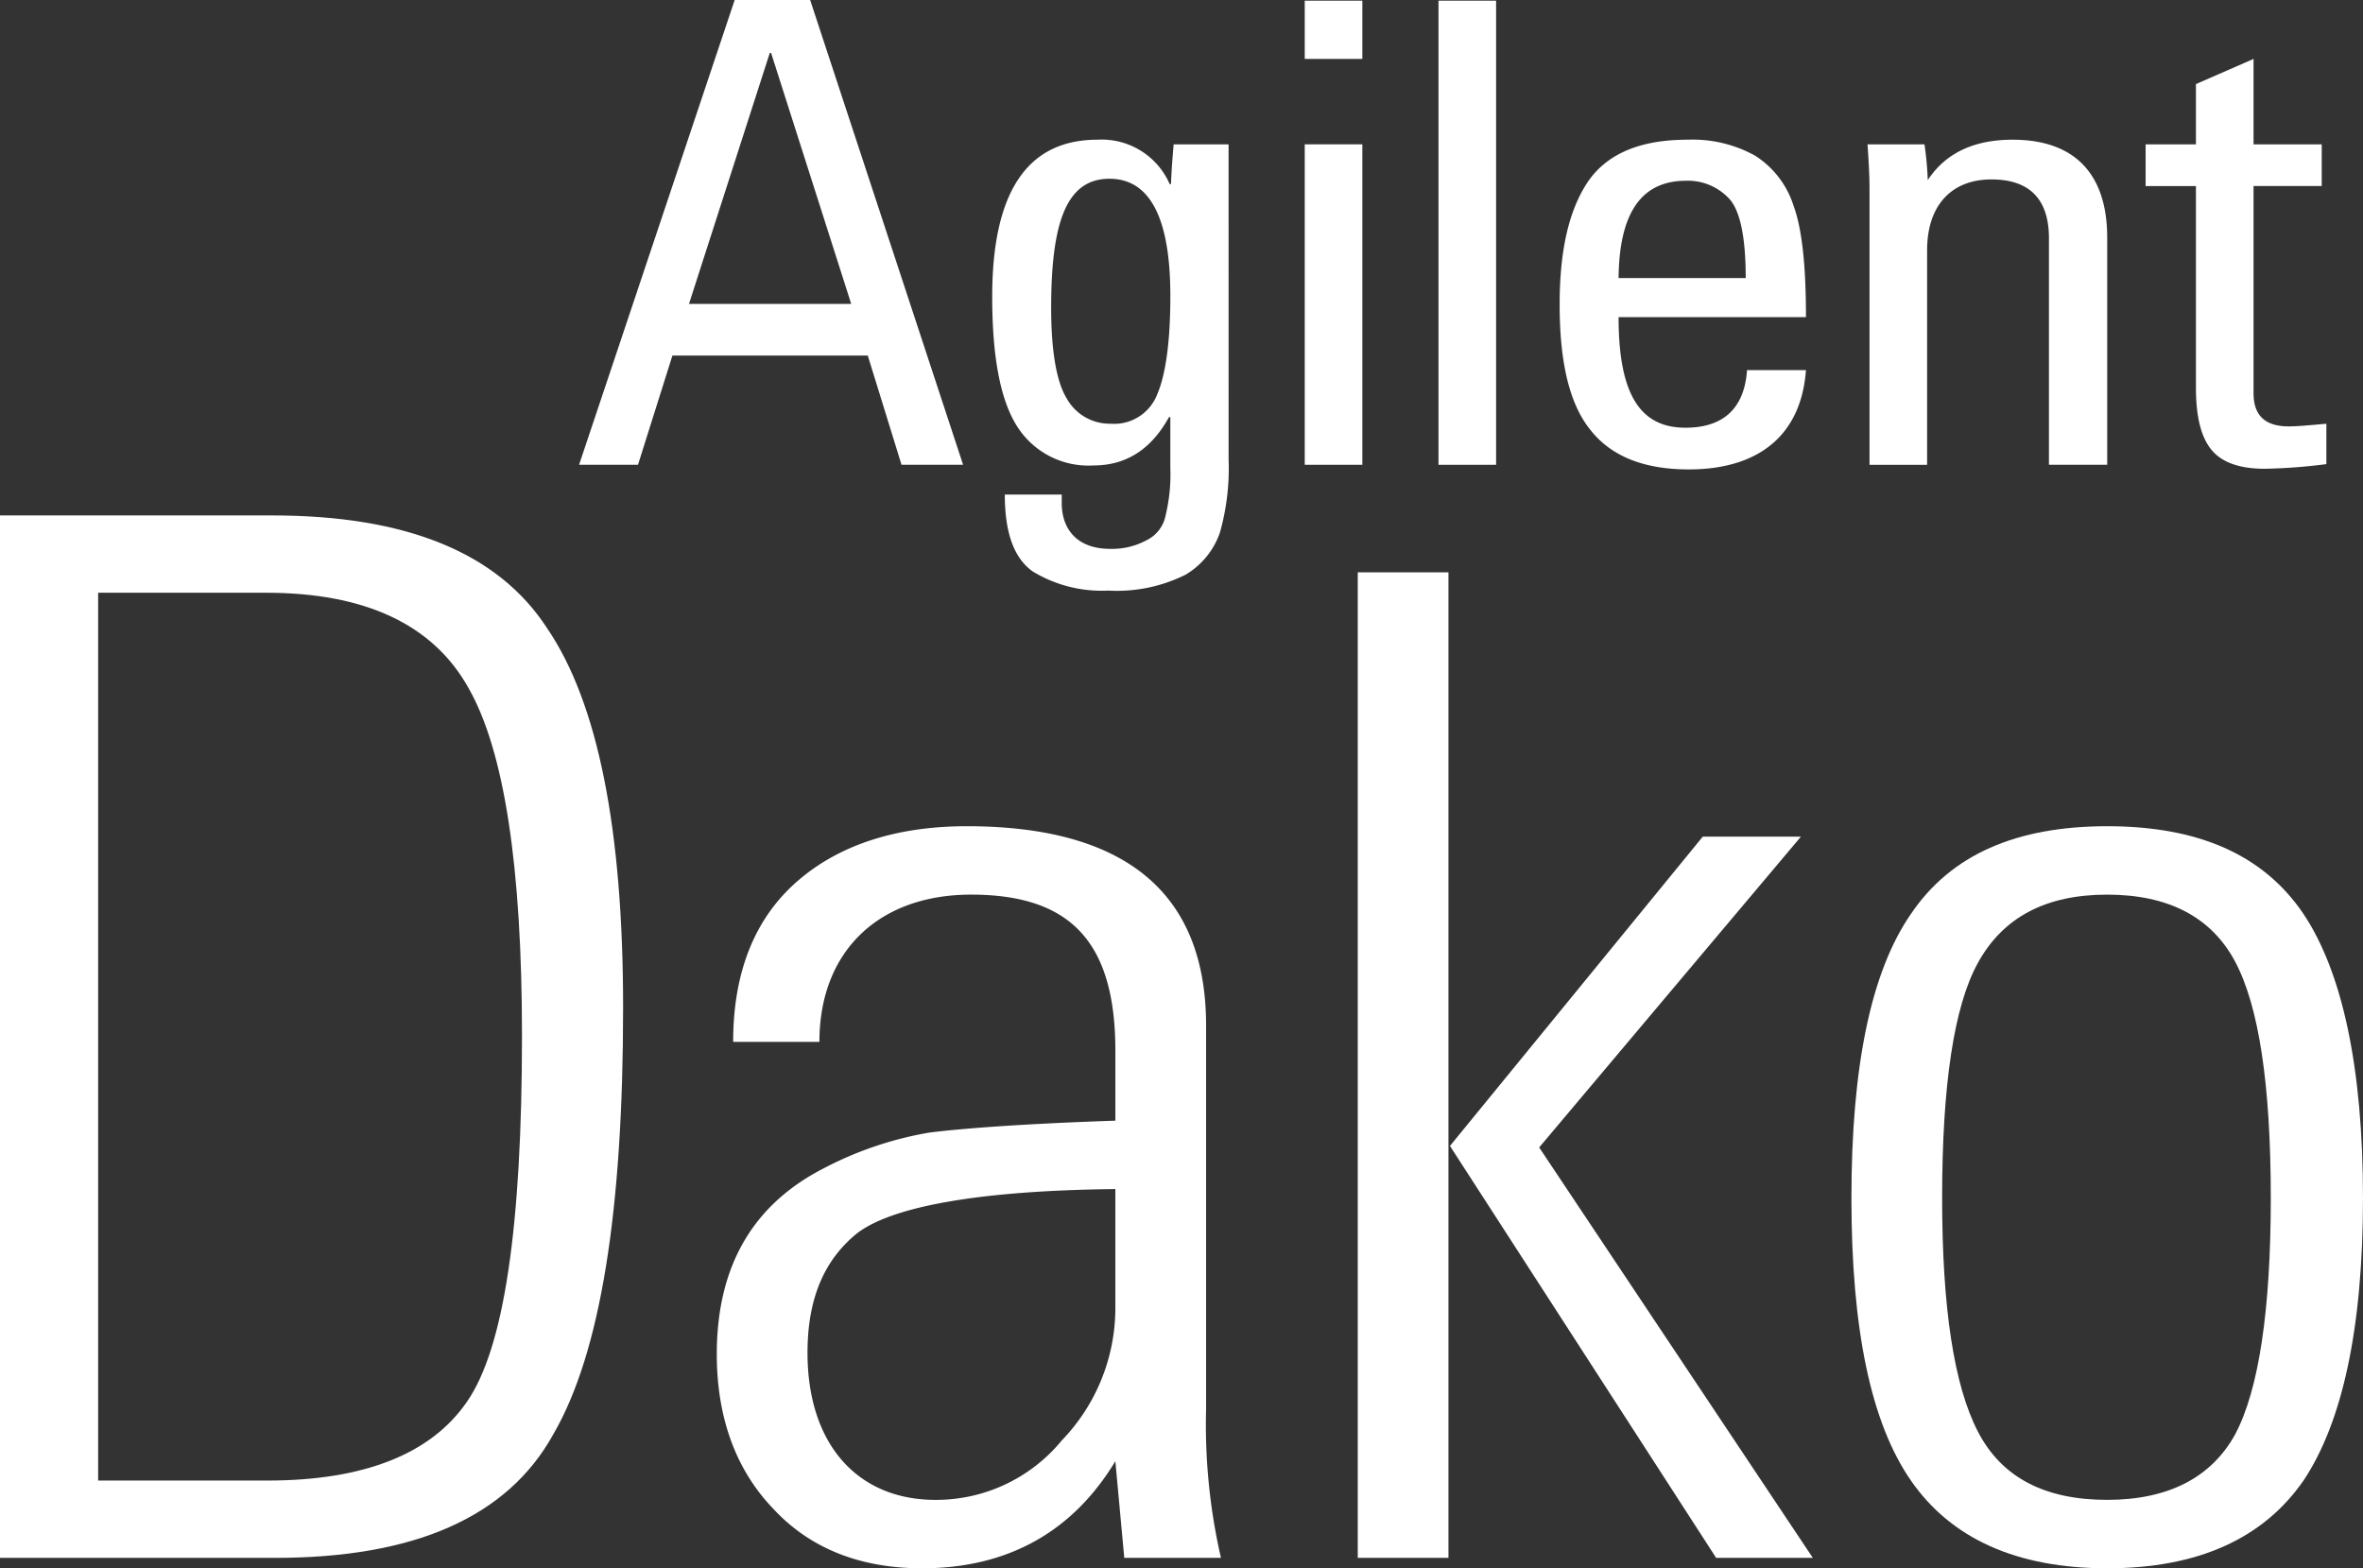
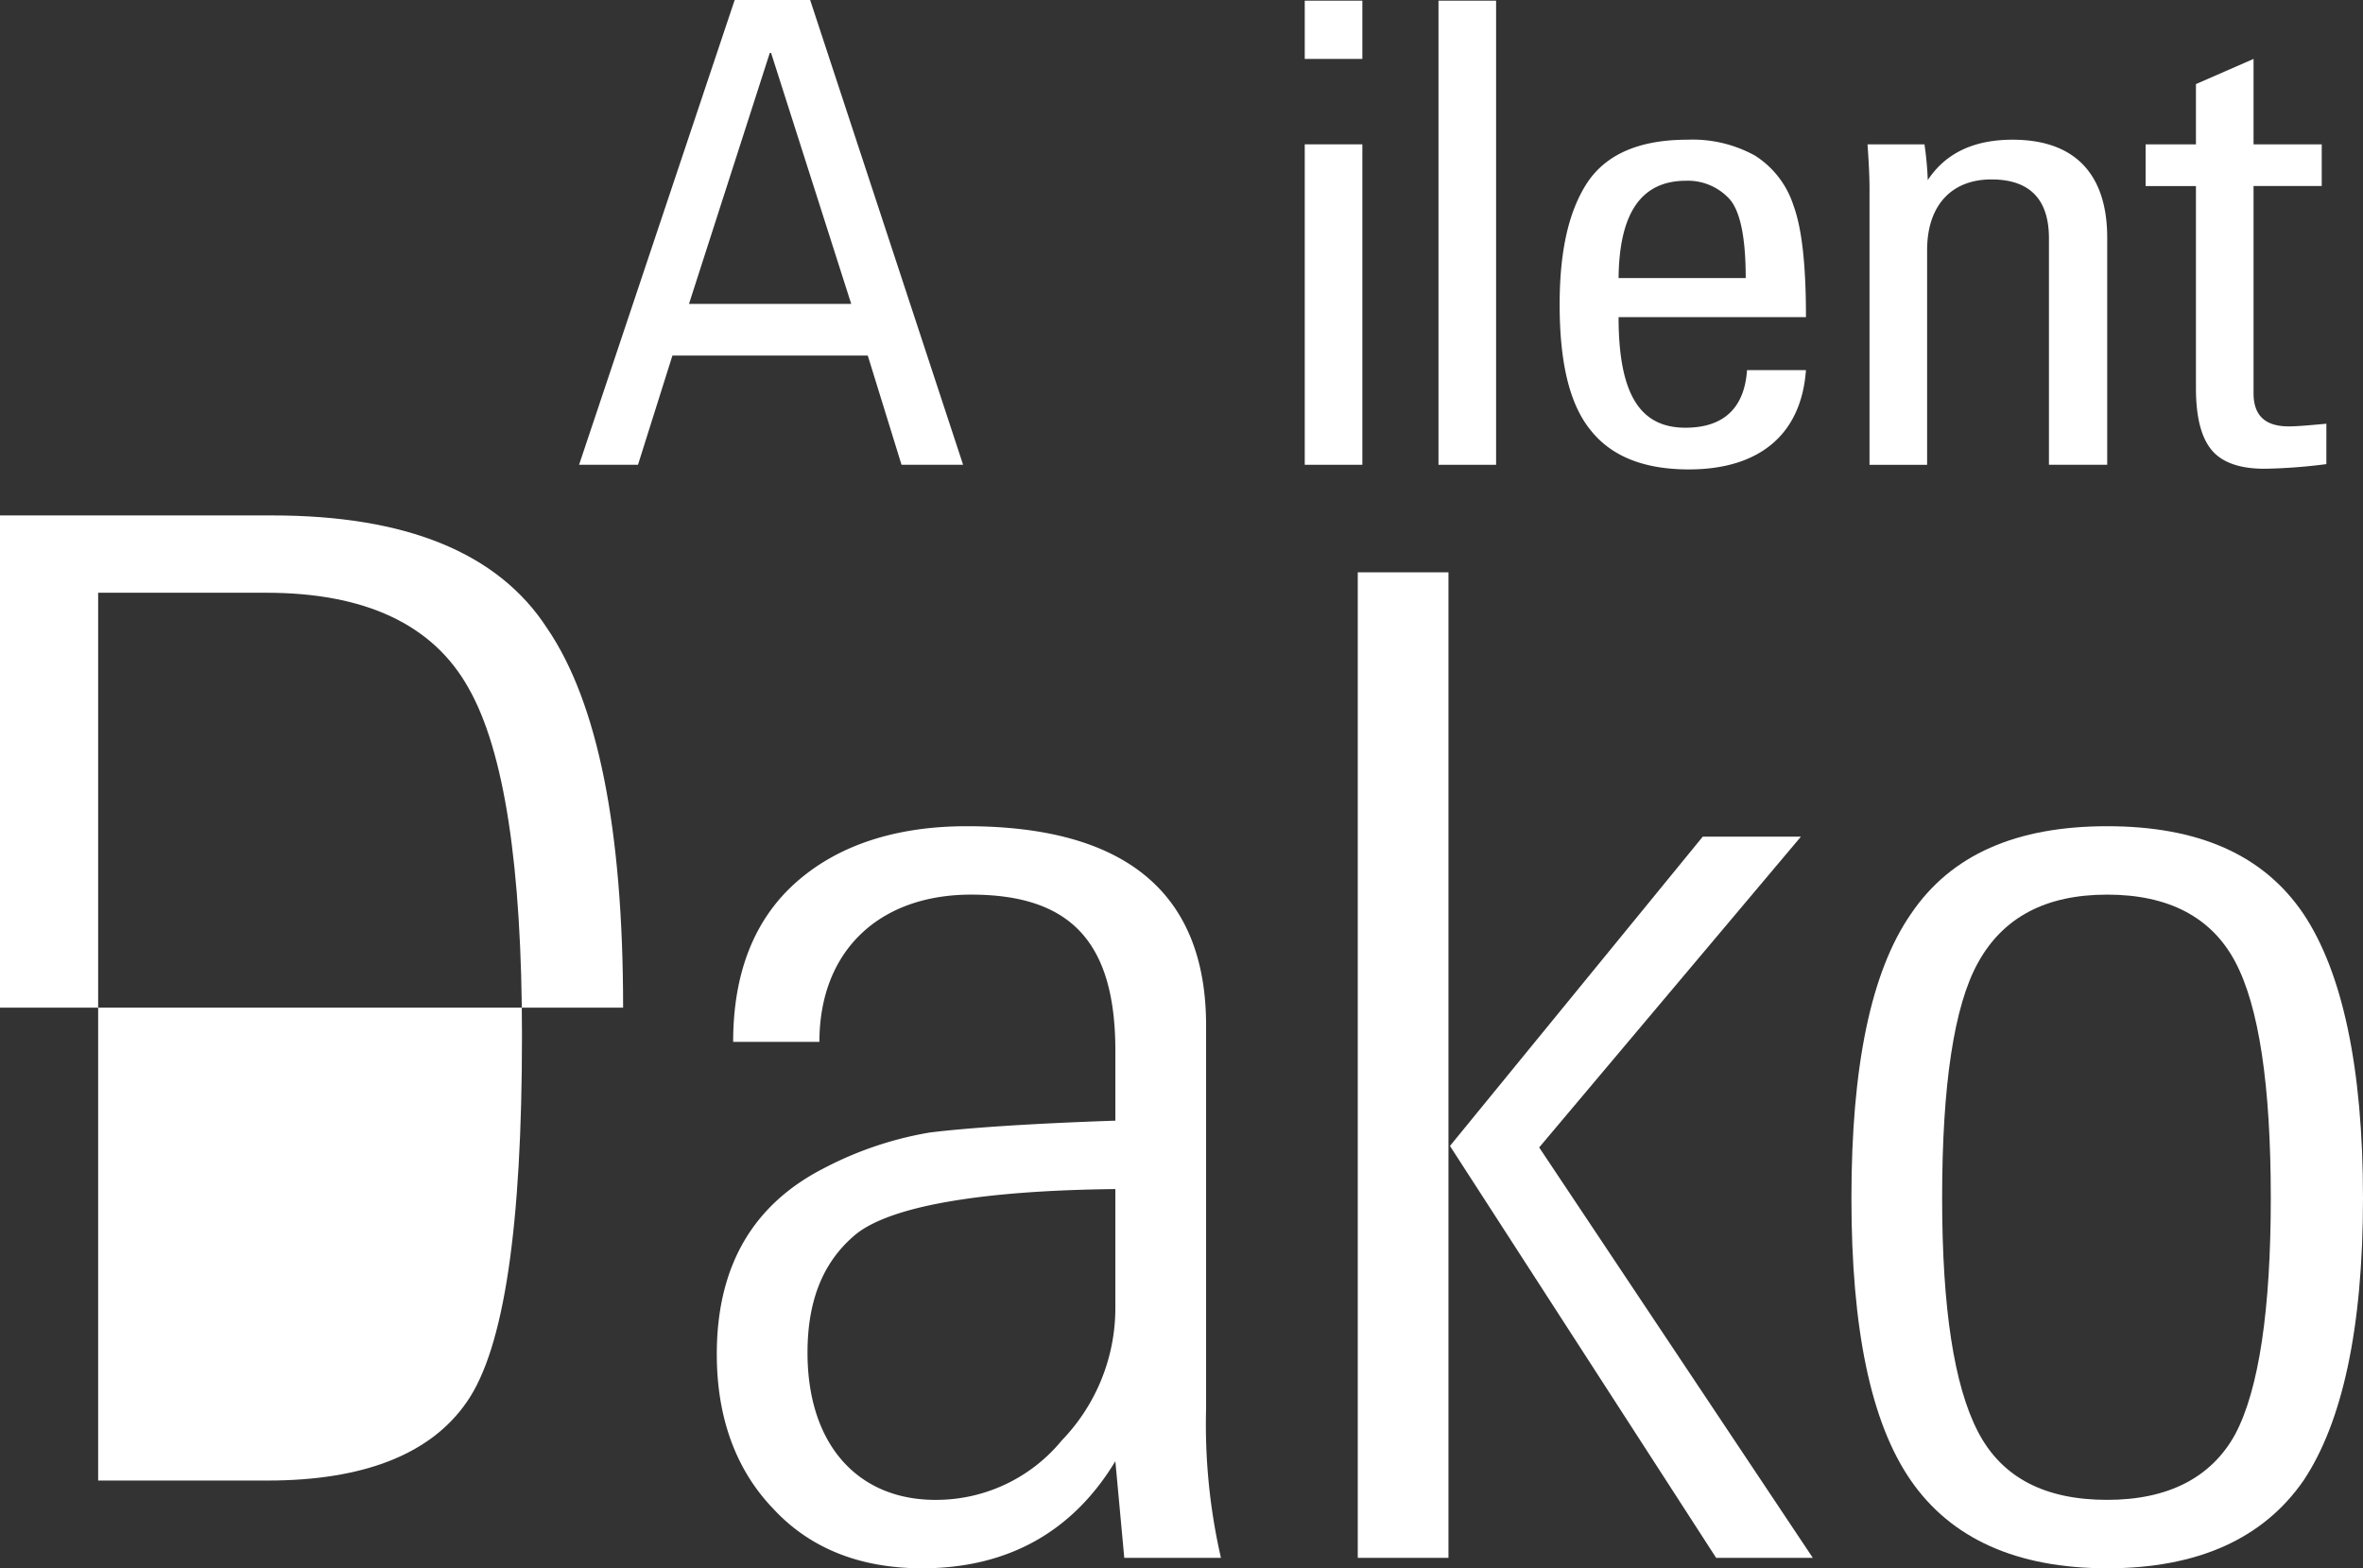
<svg xmlns="http://www.w3.org/2000/svg" width="208.946" height="138.682" viewBox="0 0 208.946 138.682">
  <rect x="0" y="0" width="208.946" height="138.682" fill="#333333" stroke="none" />
  <defs>
    <style>
      .cls-1 {
        fill: #fff;
      }
    </style>
  </defs>
  <g id="Layer_2" data-name="Layer 2">
    <g id="Dako_Wordmark" data-name="Dako Wordmark">
      <g>
-         <path class="cls-1" d="M0,45.579H24.064c11.835,0,19.988,3.288,24.327,9.994q6.708,9.862,6.707,33.532c0,17.884-1.973,30.508-6.181,37.742-4.076,7.363-12.361,10.914-24.591,10.914H0Zm8.679,85.344H23.67c8.548,0,14.465-2.367,17.621-6.97,3.287-4.734,4.865-15.517,4.865-32.35q0-22.486-4.733-30.771c-3.156-5.654-9.205-8.416-17.885-8.416H8.679Z" />
+         <path class="cls-1" d="M0,45.579H24.064c11.835,0,19.988,3.288,24.327,9.994q6.708,9.862,6.707,33.532H0Zm8.679,85.344H23.67c8.548,0,14.465-2.367,17.621-6.97,3.287-4.734,4.865-15.517,4.865-32.35q0-22.486-4.733-30.771c-3.156-5.654-9.205-8.416-17.885-8.416H8.679Z" />
        <path class="cls-1" d="M99.413,137.761l-.789-8.548c-3.813,6.312-9.6,9.469-17.096,9.469-5.392,0-9.862-1.71-13.149-5.261-3.288-3.419-4.997-8.021-4.997-13.676,0-7.89,3.287-13.281,9.468-16.438a31.347,31.347,0,0,1,9.337-3.156c3.155-.395,8.679-.789,16.438-1.052V92.918c0-9.599-3.945-13.807-12.756-13.807-8.153,0-13.413,4.997-13.413,13.019h-7.627c0-6.049,1.841-10.783,5.524-14.071s8.81-4.997,15.122-4.997c14.07,0,21.172,5.918,21.172,17.621V124.61a52.685,52.685,0,0,0,1.315,13.15Zm-.789-32.613c-12.23.132-19.856,1.579-22.882,3.946-2.893,2.367-4.339,5.786-4.339,10.52,0,8.153,4.471,13.018,11.309,13.018a14.374,14.374,0,0,0,11.178-5.26,16.85,16.85,0,0,0,4.734-11.703Z" />
        <path class="cls-1" d="M128.079,137.761h-8.021V50.61h8.021Zm32.218,0H151.749l-23.538-36.426,22.355-27.352h8.679l-23.145,27.484Z" />
        <path class="cls-1" d="M203.686,80.821c3.419,5.128,5.26,13.544,5.26,25.117s-1.841,19.856-5.26,24.985c-3.551,5.128-9.337,7.759-17.358,7.759s-13.808-2.631-17.358-7.759-5.26-13.413-5.26-24.985,1.709-19.988,5.26-25.117c3.551-5.26,9.337-7.759,17.358-7.759S200.136,75.561,203.686,80.821Zm-6.05,46.026c2.104-3.945,3.156-11.047,3.156-20.909q0-14.991-3.156-20.909c-2.103-3.945-5.917-5.918-11.309-5.918s-9.205,1.972-11.44,6.049c-2.104,3.813-3.156,10.783-3.156,20.777,0,9.731,1.052,16.569,3.156,20.645s5.917,6.049,11.44,6.049C191.72,132.632,195.533,130.66,197.637,126.847Z" />
      </g>
      <g>
        <path class="cls-1" d="M85.162,41.101H79.717L76.731,31.44H59.459l-3.045,9.661h-5.21L64.963,0h6.674ZM75.268,26.873l-7.085-22.19h-.116l-7.144,22.19Z" />
-         <path class="cls-1" d="M108.639,40.632a20.986,20.986,0,0,1-.762,6.44,6.955,6.955,0,0,1-3.044,3.747,13.593,13.593,0,0,1-6.851,1.405,11.724,11.724,0,0,1-6.674-1.698c-1.64-1.171-2.459-3.396-2.459-6.792h5.035v.761c0,2.283,1.346,4.04,4.273,4.04a6.393,6.393,0,0,0,3.221-.761,3.102,3.102,0,0,0,1.697-2.225,15.397,15.397,0,0,0,.41-4.157V36.885h-.117c-1.58,2.869-3.806,4.274-6.674,4.274a7.465,7.465,0,0,1-6.792-3.513c-1.464-2.342-2.167-6.148-2.167-11.417q0-13.876,9.31-13.876a6.556,6.556,0,0,1,6.382,3.923h.117c.059-1.581.176-2.752.234-3.513h4.859Zm-6.323-5.738c.761-1.756,1.171-4.684,1.171-8.724,0-6.909-1.814-10.363-5.387-10.363-3.805,0-5.152,3.864-5.152,11.416,0,3.806.469,6.499,1.348,7.962a4.358,4.358,0,0,0,3.922,2.284A4.075,4.075,0,0,0,102.315,34.895Z" />
        <path class="cls-1" d="M120.465,5.21h-5.094V.059h5.094Zm0,35.89h-5.094V12.763h5.094Z" />
        <path class="cls-1" d="M132.291,41.101h-5.094V.059h5.094v41.042Z" />
        <path class="cls-1" d="M159.69,32.728c-.409,5.679-4.099,8.782-10.362,8.782-3.982,0-6.851-1.171-8.666-3.454-1.873-2.283-2.752-5.972-2.752-11.124,0-4.801.82-8.373,2.518-10.89q2.549-3.688,8.783-3.688a11.412,11.412,0,0,1,5.972,1.405,8.17,8.17,0,0,1,3.396,4.391c.762,2.049,1.112,5.328,1.112,9.895H143.121c0,6.967,1.991,9.777,5.914,9.777,3.337,0,5.211-1.698,5.445-5.094ZM154.363,24.59c0-3.747-.527-6.147-1.581-7.143a4.986,4.986,0,0,0-3.688-1.464c-3.982,0-5.914,2.869-5.973,8.606Z" />
        <path class="cls-1" d="M186.328,41.101h-5.152V21.077c0-3.454-1.697-5.211-5.094-5.211-3.453,0-5.679,2.225-5.679,6.265v18.97h-5.093V16.686c0-.995-.059-2.283-.176-3.923H170.17a29.85,29.85,0,0,1,.292,3.162c1.581-2.4,4.099-3.571,7.494-3.571,5.737,0,8.372,3.279,8.372,8.665Z" />
        <path class="cls-1" d="M205.707,41.042a48.824,48.824,0,0,1-5.445.41c-2.166,0-3.746-.527-4.684-1.639s-1.404-2.927-1.404-5.503V16.452h-4.45V12.763h4.45V7.436L199.268,5.21v7.553h6.029v3.688h-6.029V34.777c0,1.932.994,2.927,3.103,2.927.878,0,1.99-.117,3.337-.234Z" />
      </g>
    </g>
  </g>
</svg>